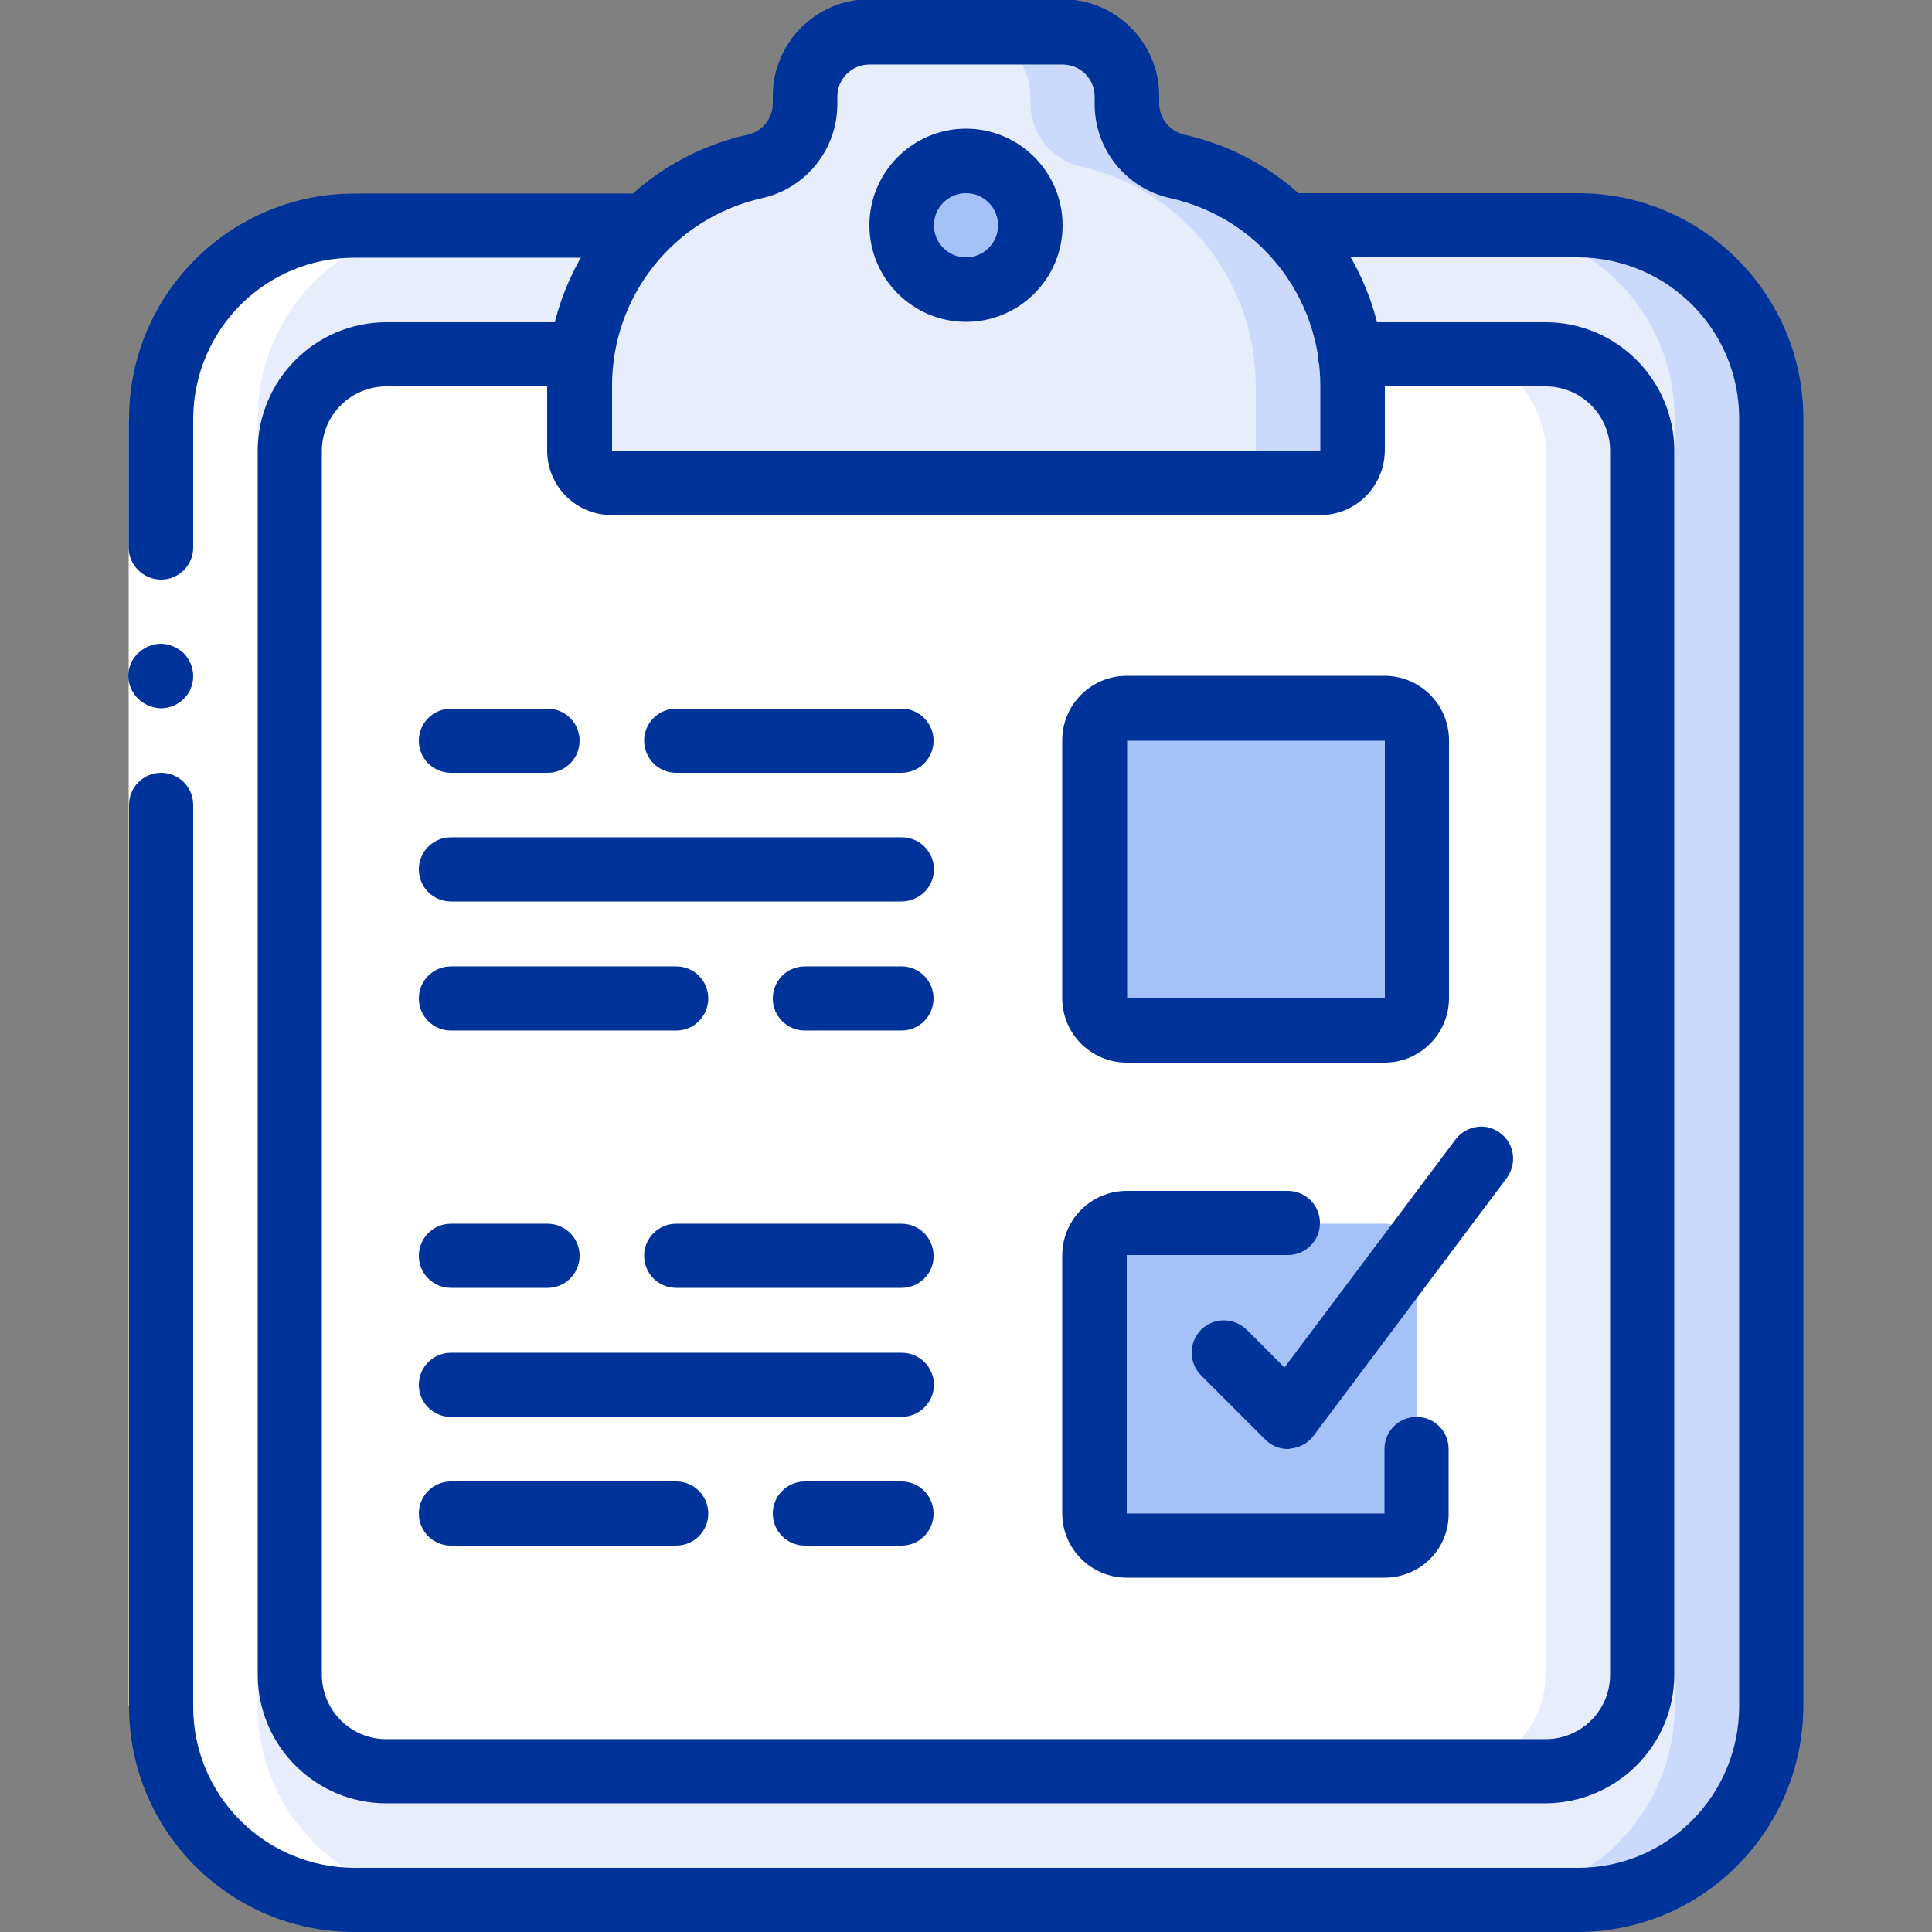
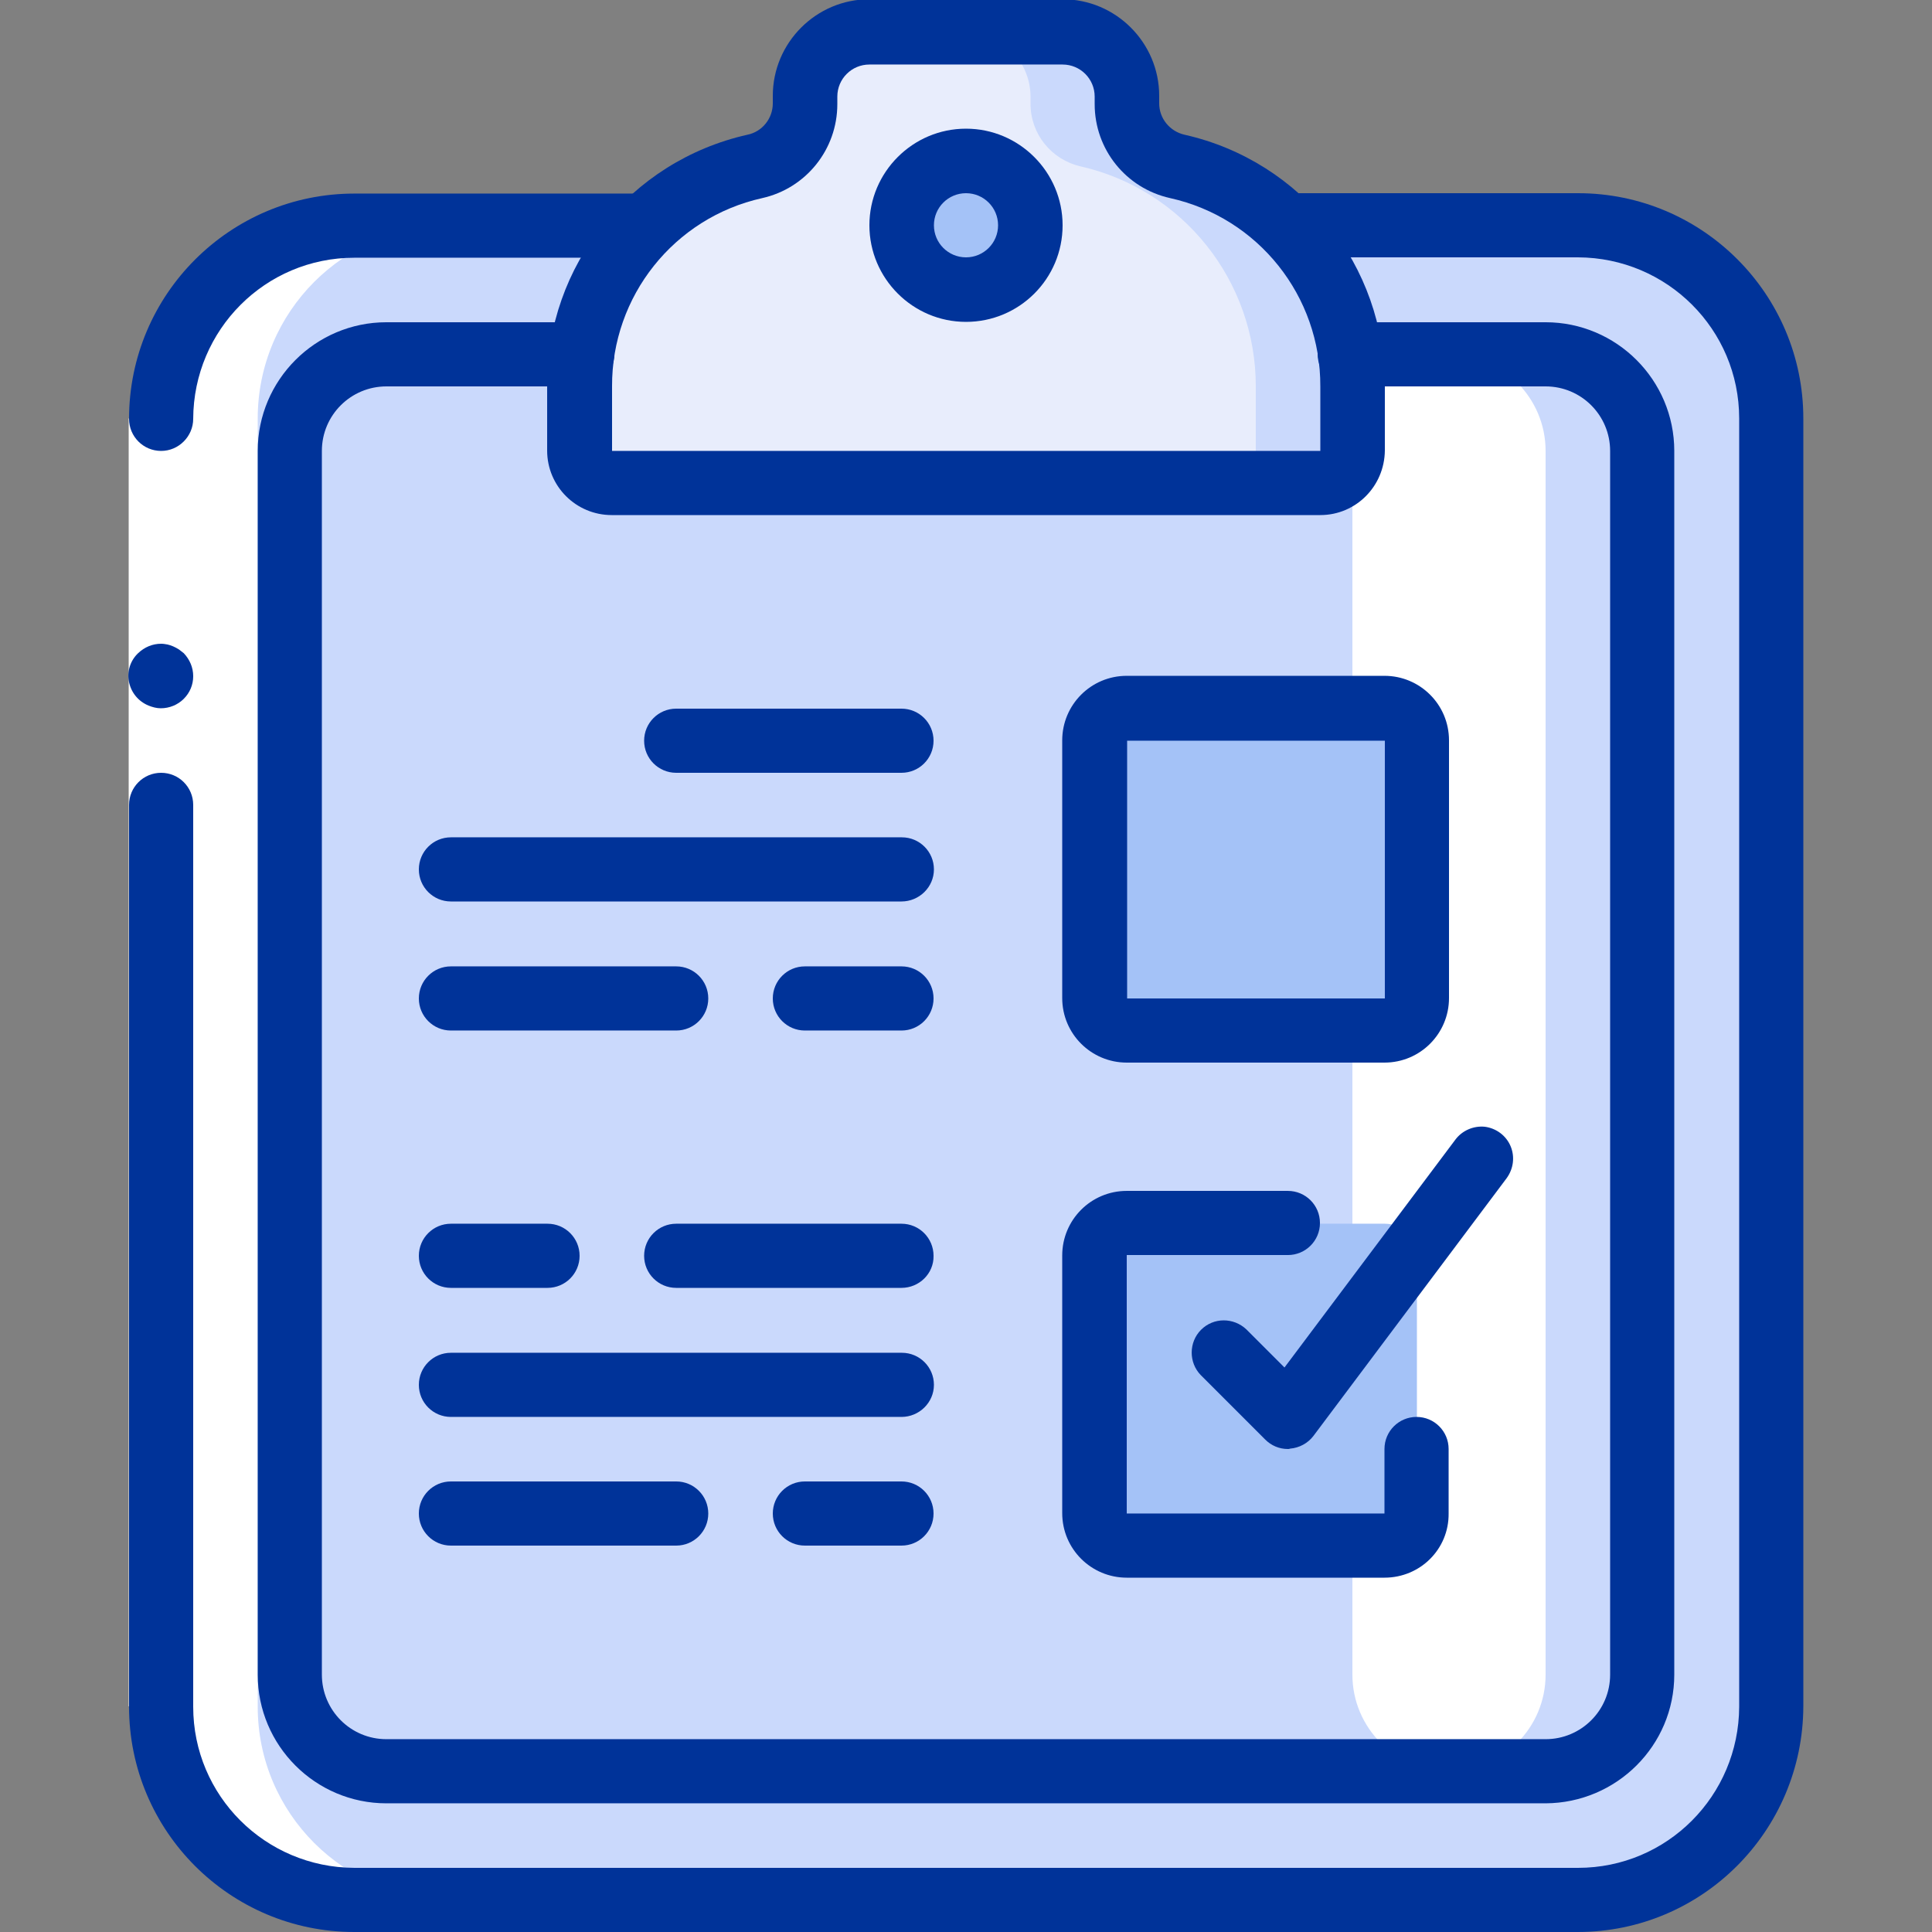
<svg xmlns="http://www.w3.org/2000/svg" version="1.1" id="Ebene_1" x="0" y="0" viewBox="-41 164.9 512 512" xml:space="preserve">
  <rect x="-41" y="164.9" width="512" height="512" fill="#808080" stroke="none" />
  <defs />
  <style>.st0{fill:#cad9fc}.st1{fill:#e8edfc}.st2{fill:#fff}.st3{fill:#a4c2f7}.st4{fill:#039}</style>
  <g id="Page-1">
    <g id="_x30_42---Survey" transform="translate(-1)">
      <path id="Rectangle-path" class="st0" d="M53.9 224.6h324.3c28.3 0 51.2 22.9 51.2 51.2v341.3c0 28.3-22.9 51.2-51.2 51.2H53.9c-28.3 0-51.2-22.9-51.2-51.2V275.8c0-28.3 22.9-51.2 51.2-51.2z" />
-       <path id="Rectangle-path_1_" class="st1" d="M53.9 224.6h298.7c28.3 0 51.2 22.9 51.2 51.2v341.3c0 28.3-22.9 51.2-51.2 51.2H53.9c-28.3 0-51.2-22.9-51.2-51.2V275.8c0-28.3 22.9-51.2 51.2-51.2z" />
-       <path id="Rectangle-path_2_" class="st1" d="M62.4 258.8h307.2c14.1 0 25.6 11.5 25.6 25.6v324.3c0 14.1-11.5 25.6-25.6 25.6H62.4c-14.1 0-25.6-11.5-25.6-25.6V284.4c0-14.2 11.5-25.6 25.6-25.6z" />
-       <path id="Rectangle-path_3_" class="st2" d="M62.4 258.8H344c14.1 0 25.6 11.5 25.6 25.6v324.3c0 14.1-11.5 25.6-25.6 25.6H62.4c-14.1 0-25.6-11.5-25.6-25.6V284.4c0-14.2 11.5-25.6 25.6-25.6z" />
+       <path id="Rectangle-path_3_" class="st2" d="M62.4 258.8H344c14.1 0 25.6 11.5 25.6 25.6v324.3c0 14.1-11.5 25.6-25.6 25.6c-14.1 0-25.6-11.5-25.6-25.6V284.4c0-14.2 11.5-25.6 25.6-25.6z" />
      <path id="Shape" class="st0" d="M318.4 267.3v17.1c0 4.7-3.8 8.5-8.5 8.5H122.1c-4.7 0-8.5-3.8-8.5-8.5v-17.1c0-27.9 19.2-52.1 46.4-58.3 7.8-1.7 13.3-8.6 13.3-16.6v-2c0-9.4 7.7-17 17.1-17.1h51.2c9.4 0 17 7.7 17.1 17.1v2c0 8 5.5 14.8 13.3 16.6 27.2 6.2 46.4 30.4 46.4 58.3z" />
      <path id="Shape_1_" class="st1" d="M292.8 267.3v17.1c0 4.7-3.8 8.5-8.5 8.5H122.1c-4.7 0-8.5-3.8-8.5-8.5v-17.1c0-27.9 19.2-52.1 46.4-58.3 7.8-1.7 13.3-8.6 13.3-16.6v-2c0-9.4 7.7-17 17.1-17.1H216c9.4 0 17 7.7 17.1 17.1v2c0 8 5.5 14.8 13.3 16.6 27.2 6.2 46.4 30.4 46.4 58.3z" />
      <circle id="Oval" class="st3" cx="216" cy="224.6" r="17.1" />
      <path id="Rectangle-path_4_" class="st3" d="M258.7 352.6H327c4.7 0 8.5 3.8 8.5 8.5v68.3c0 4.7-3.8 8.5-8.5 8.5h-68.3c-4.7 0-8.5-3.8-8.5-8.5v-68.3c-.1-4.7 3.8-8.5 8.5-8.5z" />
      <path id="Rectangle-path_5_" class="st3" d="M258.7 489.2H327c4.7 0 8.5 3.8 8.5 8.5V566c0 4.7-3.8 8.5-8.5 8.5h-68.3c-4.7 0-8.5-3.8-8.5-8.5v-68.3c-.1-4.7 3.8-8.5 8.5-8.5z" />
      <path id="Shape_2_" class="st2" d="M28.3 617.2V275.8c0-28.3 22.9-51.2 51.2-51.2H53.9c-28.3 0-51.2 22.9-51.2 51.2v341.3c0 28.3 22.9 51.2 51.2 51.2h25.6c-28.3 0-51.2-22.9-51.2-51.1z" />
      <path id="Shape_3_" class="st4" d="M326.9 446.5h-68.3c-9.4 0-17.1-7.6-17.1-17.1v-68.3c0-9.4 7.6-17.1 17.1-17.1h68.3c9.4 0 17.1 7.6 17.1 17.1v68.3c0 9.4-7.6 17.1-17.1 17.1zm-68.2-85.3v68.3H327v-68.3h-68.3z" />
      <path id="Shape_4_" class="st4" d="M326.9 583h-68.3c-9.4 0-17.1-7.6-17.1-17.1v-68.3c0-9.4 7.6-17.1 17.1-17.1h42.7c4.7 0 8.5 3.8 8.5 8.5s-3.8 8.5-8.5 8.5h-42.7V566h68.3v-17.1c0-4.7 3.8-8.5 8.5-8.5s8.5 3.8 8.5 8.5V566c.1 9.4-7.5 17-17 17z" />
-       <path id="Shape_5_" class="st4" d="M105.1 369.7H79.5c-4.7 0-8.5-3.8-8.5-8.5s3.8-8.5 8.5-8.5h25.6c4.7 0 8.5 3.8 8.5 8.5s-3.8 8.5-8.5 8.5z" />
      <path id="Shape_6_" class="st4" d="M198.9 369.7h-59.7c-4.7 0-8.5-3.8-8.5-8.5s3.8-8.5 8.5-8.5h59.7c4.7 0 8.5 3.8 8.5 8.5s-3.8 8.5-8.5 8.5z" />
      <path id="Shape_7_" class="st4" d="M198.9 403.8H79.5c-4.7 0-8.5-3.8-8.5-8.5s3.8-8.5 8.5-8.5H199c4.7 0 8.5 3.8 8.5 8.5s-3.9 8.5-8.6 8.5z" />
      <path id="Shape_8_" class="st4" d="M139.2 438H79.5c-4.7 0-8.5-3.8-8.5-8.5s3.8-8.5 8.5-8.5h59.7c4.7 0 8.5 3.8 8.5 8.5s-3.8 8.5-8.5 8.5z" />
      <path id="Shape_9_" class="st4" d="M198.9 438h-25.6c-4.7 0-8.5-3.8-8.5-8.5s3.8-8.5 8.5-8.5h25.6c4.7 0 8.5 3.8 8.5 8.5s-3.8 8.5-8.5 8.5z" />
      <path id="Shape_10_" class="st4" d="M105.1 506.2H79.5c-4.7 0-8.5-3.8-8.5-8.5s3.8-8.5 8.5-8.5h25.6c4.7 0 8.5 3.8 8.5 8.5s-3.8 8.5-8.5 8.5z" />
      <path id="Shape_11_" class="st4" d="M198.9 506.2h-59.7c-4.7 0-8.5-3.8-8.5-8.5s3.8-8.5 8.5-8.5h59.7c4.7 0 8.5 3.8 8.5 8.5.1 4.7-3.8 8.5-8.5 8.5z" />
      <path id="Shape_12_" class="st4" d="M198.9 540.4H79.5c-4.7 0-8.5-3.8-8.5-8.5s3.8-8.5 8.5-8.5H199c4.7 0 8.5 3.8 8.5 8.5s-3.9 8.5-8.6 8.5z" />
      <path id="Shape_13_" class="st4" d="M139.2 574.5H79.5c-4.7 0-8.5-3.8-8.5-8.5s3.8-8.5 8.5-8.5h59.7c4.7 0 8.5 3.8 8.5 8.5s-3.8 8.5-8.5 8.5z" />
      <path id="Shape_14_" class="st4" d="M198.9 574.5h-25.6c-4.7 0-8.5-3.8-8.5-8.5s3.8-8.5 8.5-8.5h25.6c4.7 0 8.5 3.8 8.5 8.5s-3.8 8.5-8.5 8.5z" />
      <path id="Shape_15_" class="st4" d="M301.3 548.9c-2.3 0-4.4-.9-6-2.5l-17.1-17.1c-3.2-3.3-3.2-8.7.1-12s8.6-3.3 12-.1l10.1 10.1 45.3-60.4c1.8-2.4 4.8-3.7 7.8-3.4 3 .4 5.6 2.3 6.8 5.1s.8 6-1 8.5l-51.2 68.3c-1.5 2-3.8 3.2-6.2 3.4-.2.1-.4.1-.6.1z" />
      <path id="Shape_16_" class="st2" d="M11.2 275.8v341.3H-5.9V275.8h17.1z" />
-       <path id="Shape_17_" class="st4" d="M2.7 318.5c4.7 0 8.5-3.8 8.5-8.5v-34.1H-5.9V310c0 4.7 3.9 8.5 8.6 8.5z" />
      <path id="Shape_18_" class="st4" d="M-5.9 617.2h17.1v-239c0-4.7-3.8-8.5-8.5-8.5s-8.5 3.8-8.5 8.5v239z" />
      <path id="Shape_19_" class="st4" d="M11.2 344.1c0-2.3-.9-4.4-2.5-6.1l-1.3-1c-.5-.3-1-.6-1.5-.8-.5-.2-1-.4-1.5-.5-.6-.1-1.1-.2-1.7-.2-2.3 0-4.4.9-6.1 2.5-2.1 2-3 4.9-2.4 7.7s2.5 5.1 5.2 6.2c1 .4 2.1.7 3.2.7 2.3 0 4.5-.9 6.1-2.5s2.5-3.7 2.5-6z" />
      <path id="Shape_20_" class="st4" d="M2.7 284.4c-4.7 0-8.5-3.8-8.5-8.5 0-33 26.8-59.7 59.7-59.7h76.8c4.7 0 8.5 3.8 8.5 8.5s-3.8 8.5-8.5 8.5H53.9c-23.6 0-42.6 19.1-42.7 42.7 0 4.6-3.8 8.5-8.5 8.5z" />
      <path id="Shape_21_" class="st4" d="M378.1 676.9H53.9c-33 0-59.7-26.8-59.7-59.7 0-4.7 3.8-8.5 8.5-8.5s8.5 3.8 8.5 8.5c0 23.6 19.1 42.6 42.7 42.7h324.3c23.6 0 42.6-19.1 42.7-42.7V275.8c0-23.6-19.1-42.6-42.7-42.7h-76.8c-4.7 0-8.5-3.8-8.5-8.5s3.8-8.5 8.5-8.5h76.8c33 0 59.7 26.8 59.7 59.7v341.3c-.1 33-26.8 59.8-59.8 59.8z" />
      <path id="Shape_22_" class="st4" d="M309.9 301.4H122.1c-9.4 0-17.1-7.6-17.1-17.1v-17.1c-.2-31.9 21.9-59.6 53.1-66.6 3.9-.8 6.7-4.3 6.7-8.3v-2c0-14.1 11.5-25.6 25.6-25.6h51.2c14.1 0 25.6 11.5 25.6 25.6v2c0 4 2.8 7.4 6.7 8.3 31.1 7 53.2 34.7 53.1 66.6v17.1c-.1 9.5-7.7 17.1-17.1 17.1zM190.4 182c-4.7 0-8.5 3.8-8.5 8.5v2c0 12-8.3 22.3-19.9 24.9-23.4 5.2-39.9 26-39.8 49.9v17.1h187.7v-17.1c.1-23.9-16.4-44.7-39.8-49.9-11.7-2.6-20-12.9-20-24.9v-2c0-4.7-3.8-8.5-8.5-8.5h-51.2z" />
      <path id="Shape_23_" class="st4" d="M216 250.2c-14.1 0-25.6-11.5-25.6-25.6S201.9 199 216 199c14.1 0 25.6 11.5 25.6 25.6 0 14.2-11.5 25.6-25.6 25.6zm0-34.1c-4.7 0-8.5 3.8-8.5 8.5s3.8 8.5 8.5 8.5 8.5-3.8 8.5-8.5-3.8-8.5-8.5-8.5z" />
      <path id="Shape_24_" class="st4" d="M369.6 642.8H62.4c-18.8 0-34.1-15.3-34.1-34.1V284.4c0-18.8 15.3-34.1 34.1-34.1h51.9c4.7 0 8.5 3.8 8.5 8.5s-3.8 8.5-8.5 8.5H62.4c-9.4 0-17.1 7.6-17.1 17.1v324.3c0 9.4 7.6 17.1 17.1 17.1h307.2c9.4 0 17.1-7.6 17.1-17.1V284.4c0-9.4-7.6-17.1-17.1-17.1h-51.9c-4.7 0-8.5-3.8-8.5-8.5s3.8-8.5 8.5-8.5h51.9c18.8 0 34.1 15.3 34.1 34.1v324.3c0 18.8-15.3 34-34.1 34.1z" />
    </g>
  </g>
</svg>